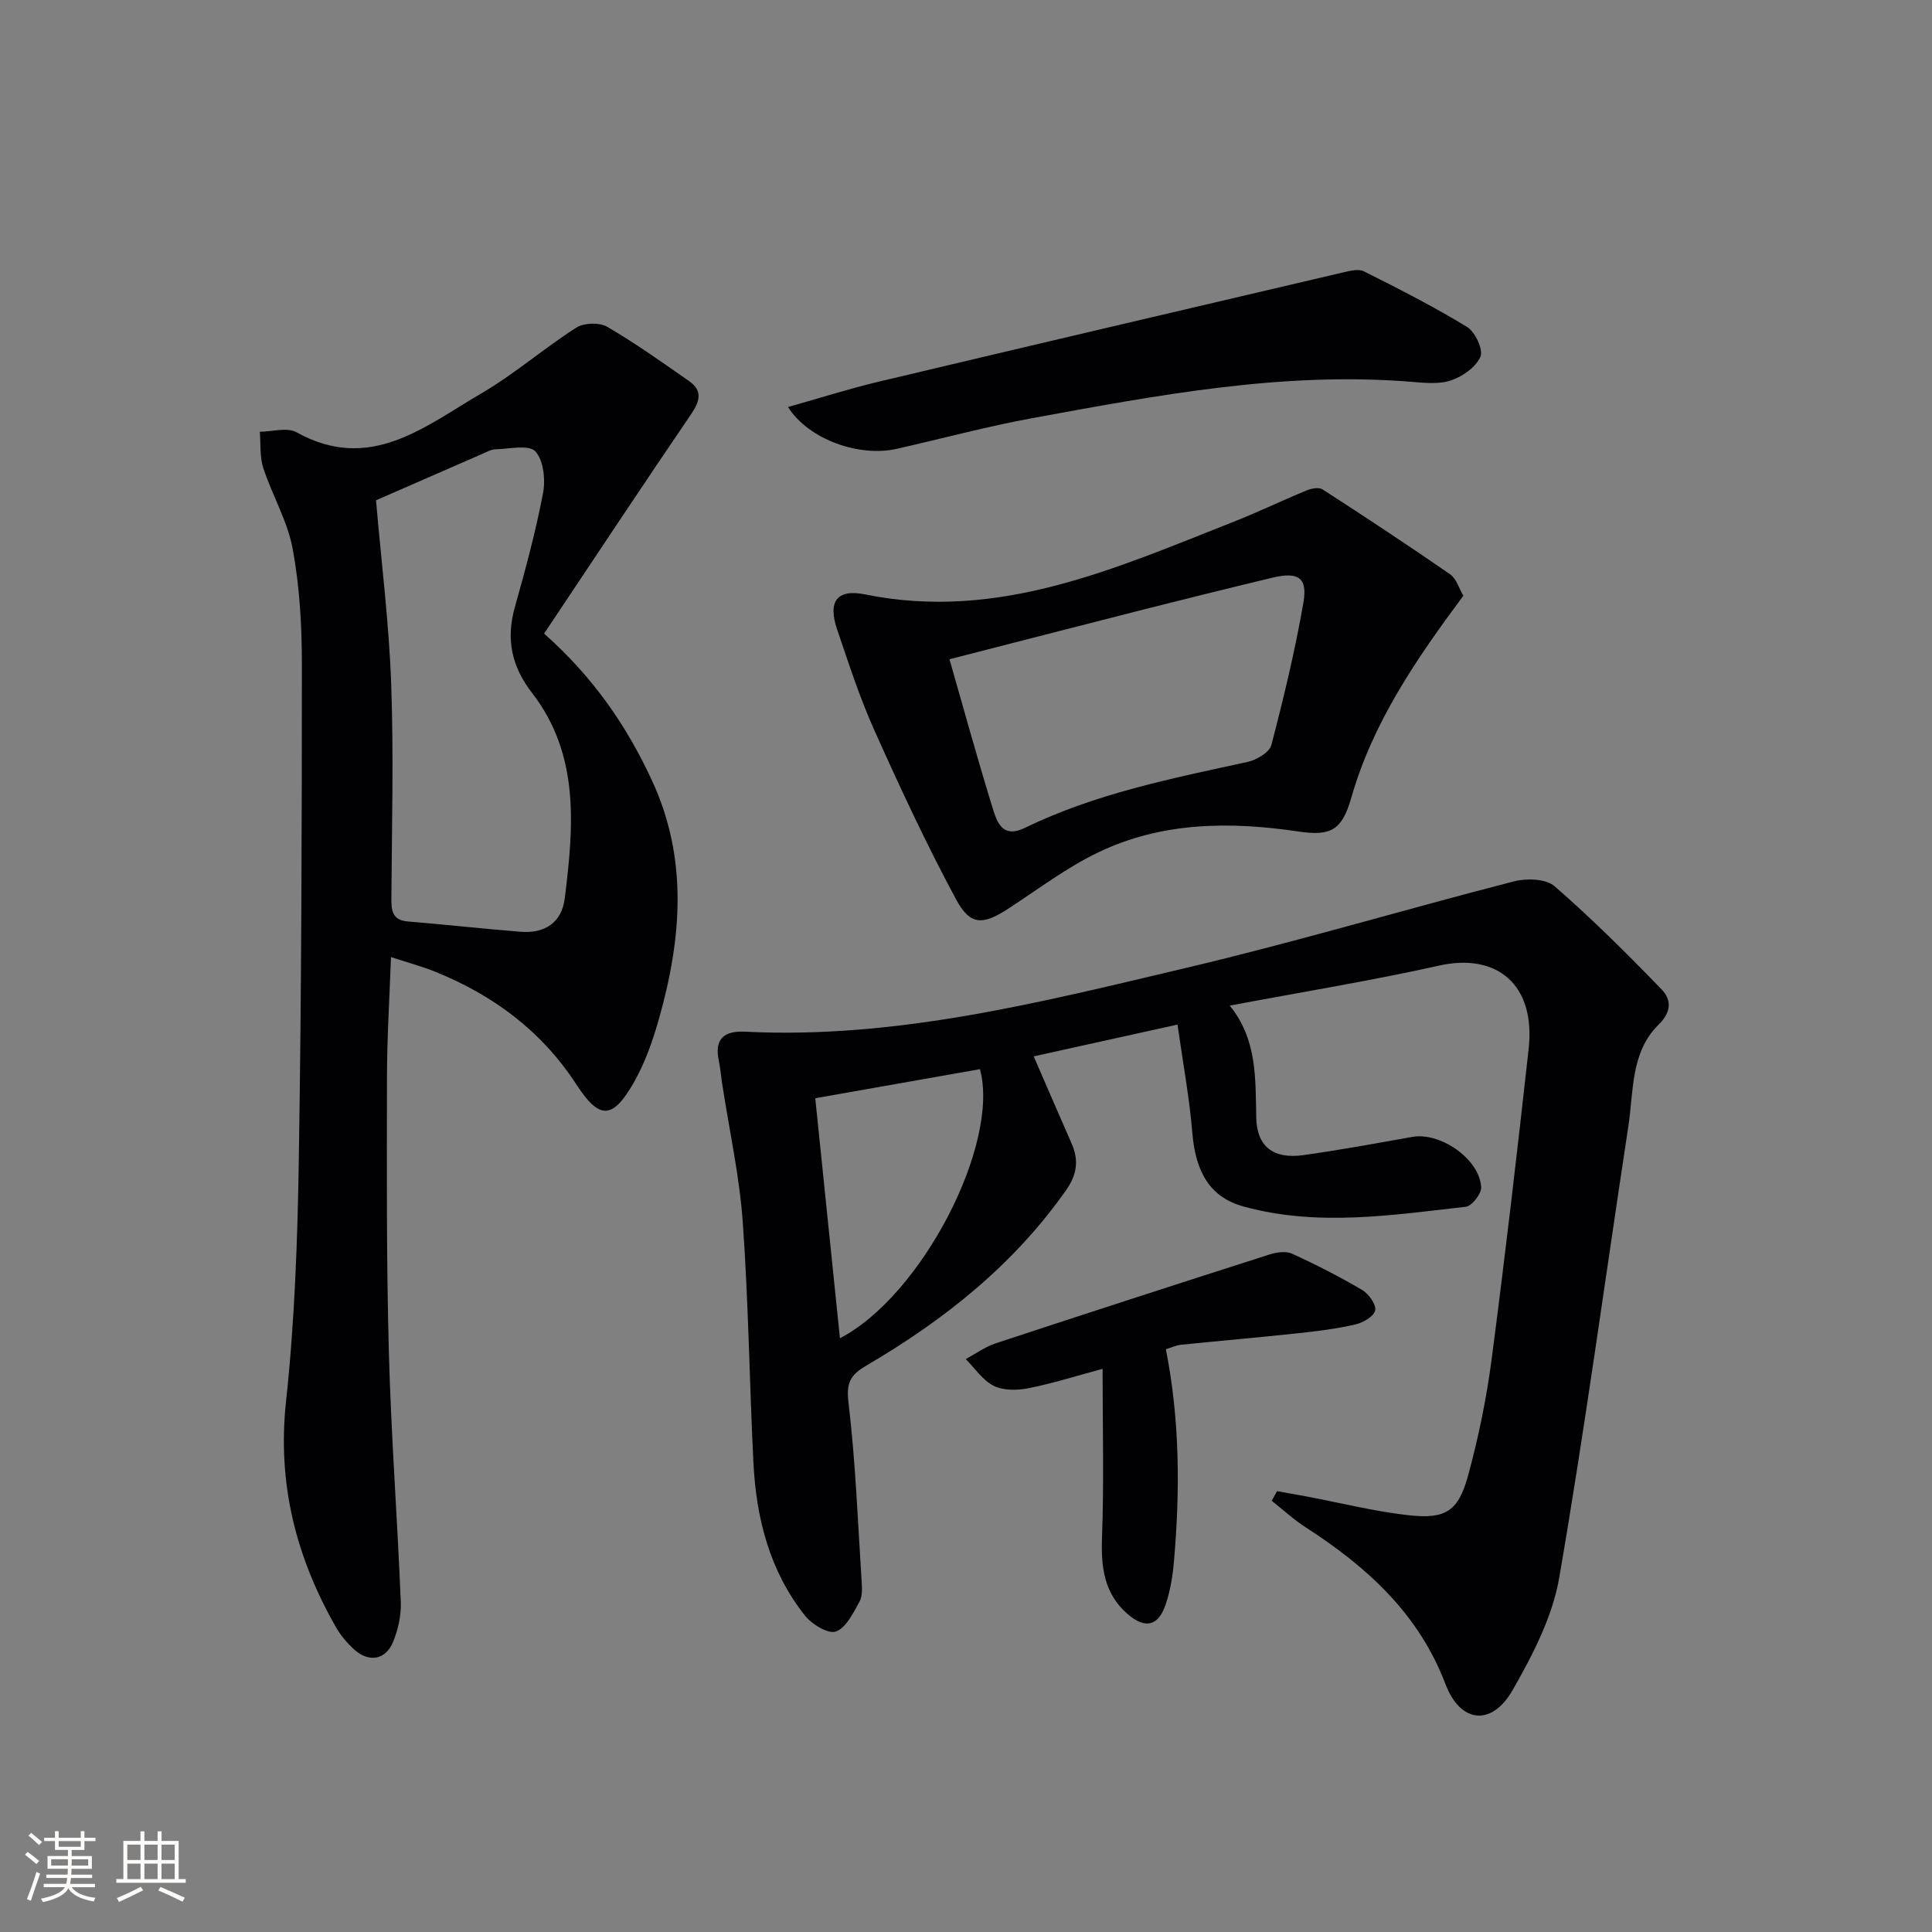
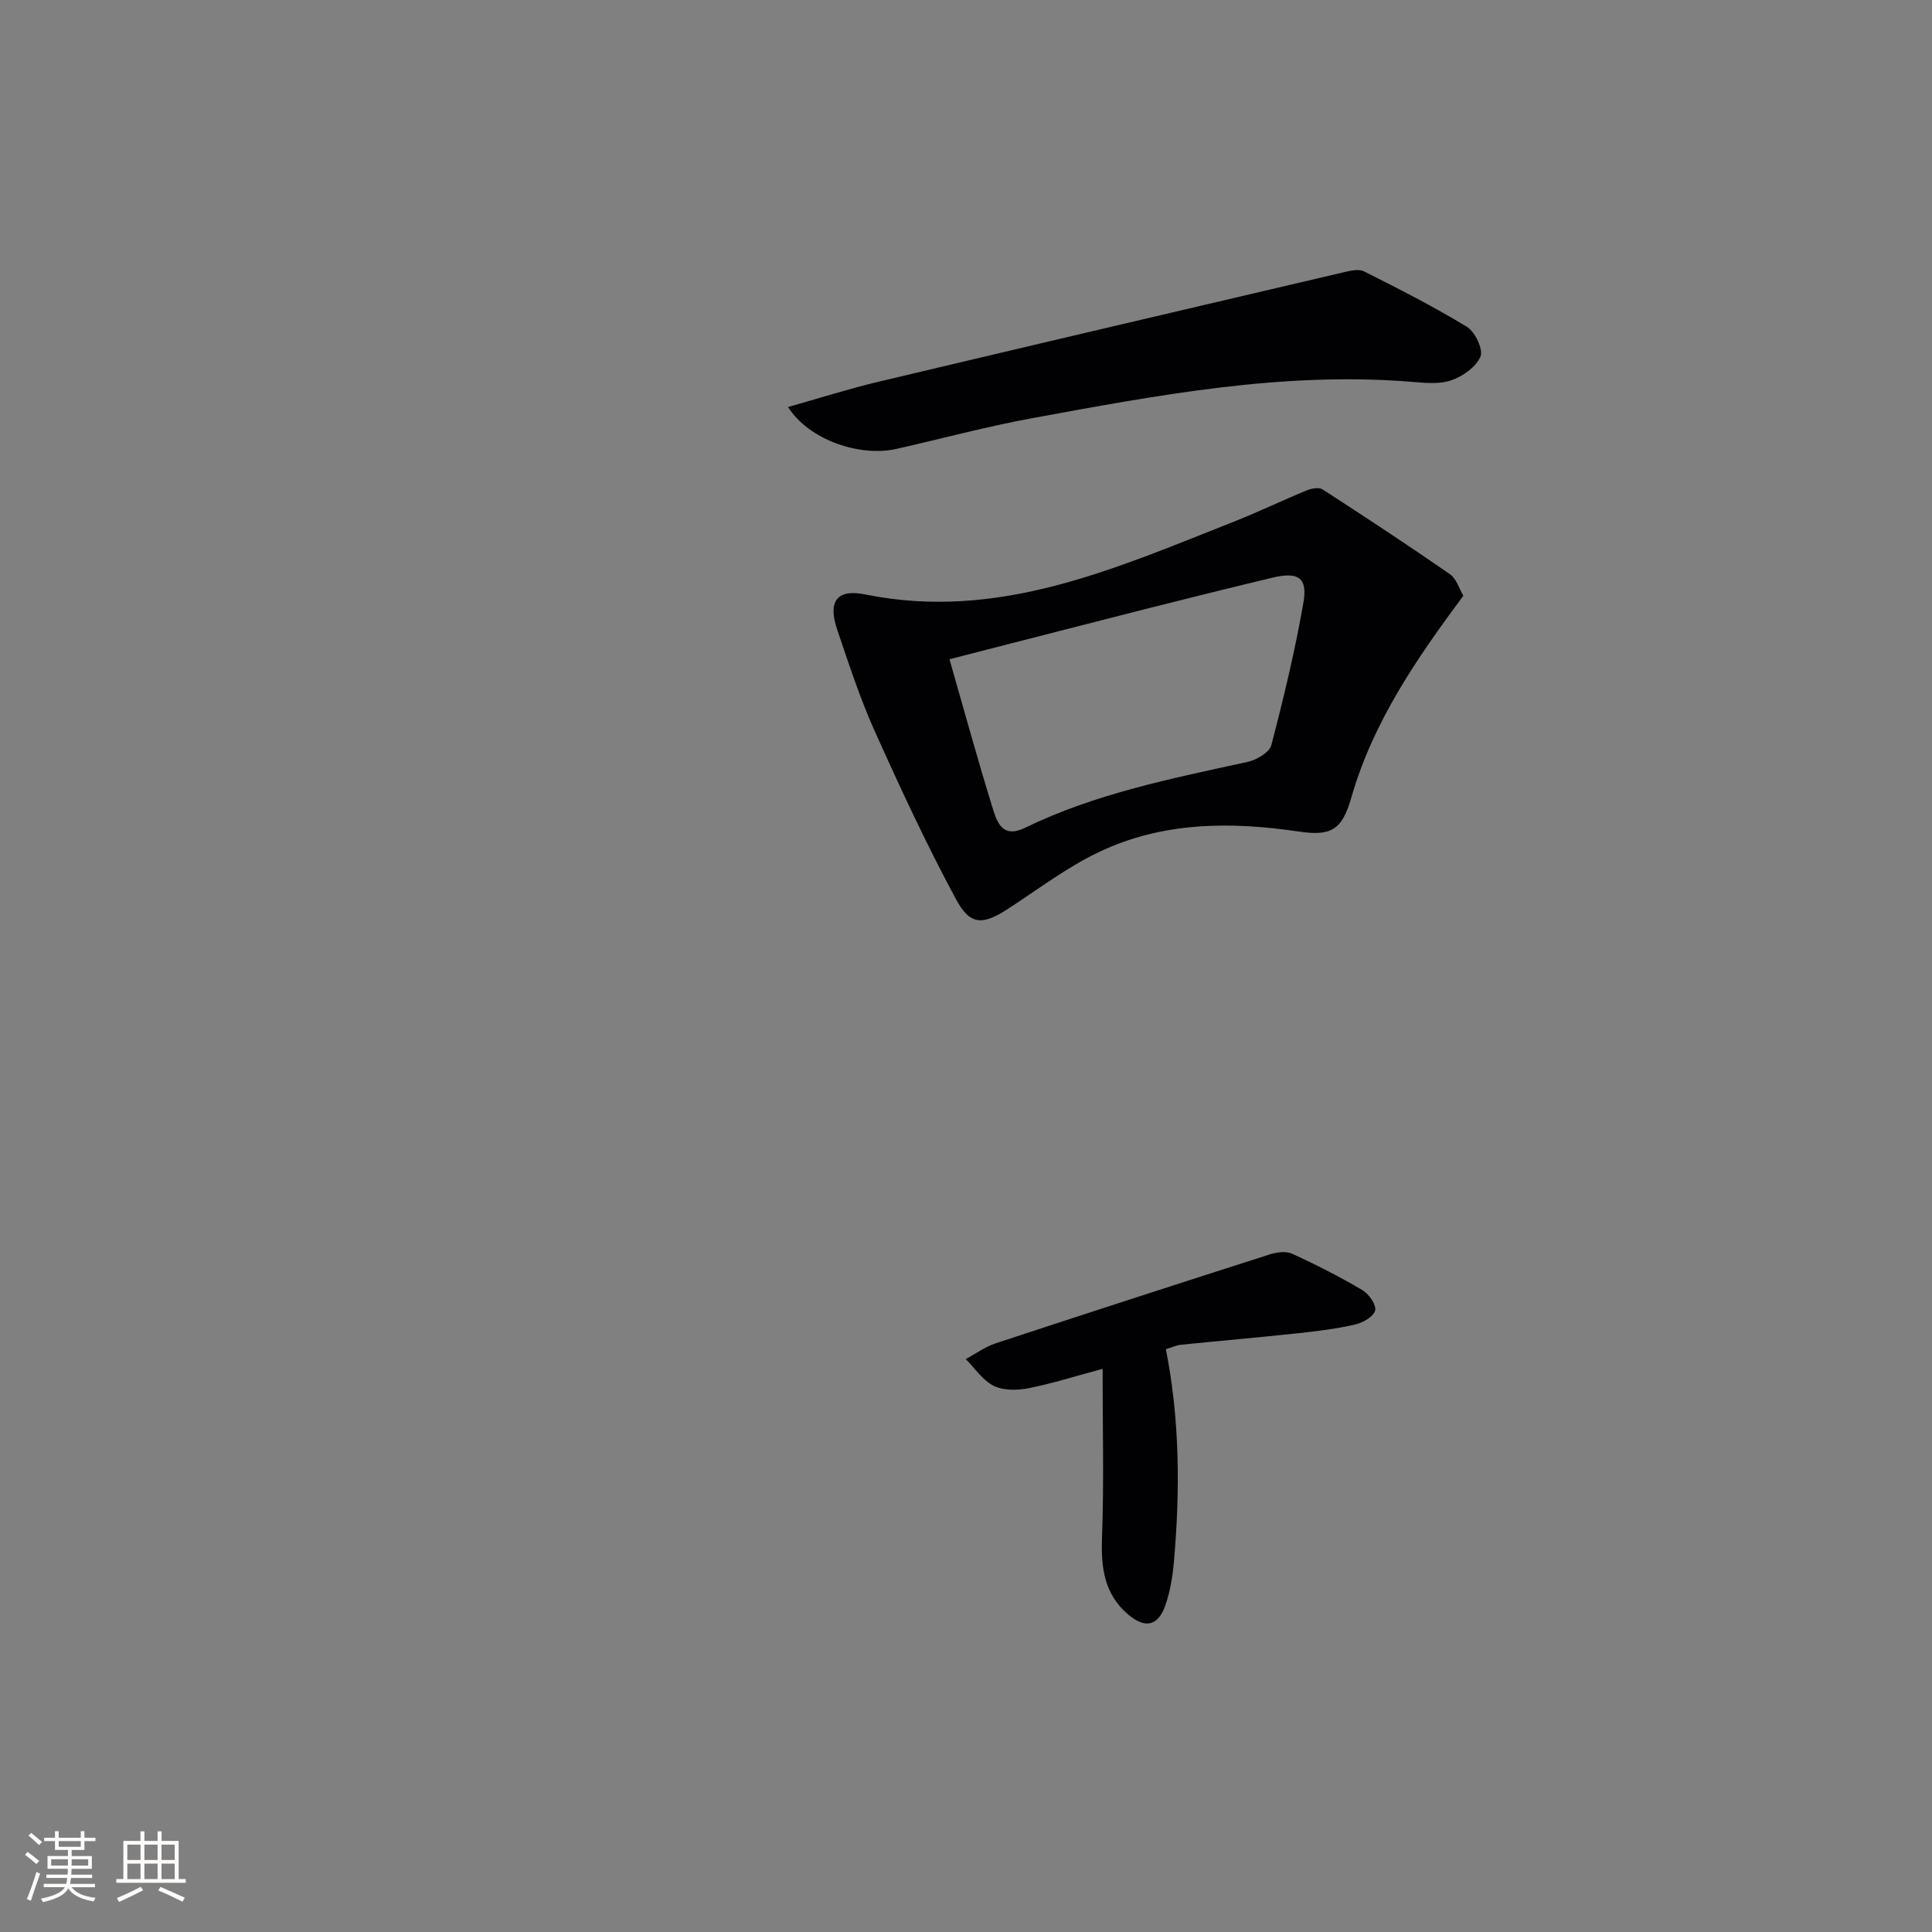
<svg xmlns="http://www.w3.org/2000/svg" enable-background="new 0 0 400 400" viewBox="0 0 400 400">
  <rect x="0" y="0" width="400" height="400" fill="#808080" stroke="none" />
  <g fill="#010104">
-     <path d="m264.4 308.72c2.06.37 4.11.73 6.17 1.12 7.01 1.32 13.96 3.08 21.03 3.87 7.78.87 10.36-.84 12.4-8.38 2.12-7.82 3.77-15.83 4.82-23.86 2.8-21.41 5.3-42.85 7.67-64.31 1.47-13.33-6.57-19.91-18.51-17.25-14.08 3.14-28.34 5.46-43.37 8.29 5.77 7.14 5.29 15.28 5.49 23.34.15 5.8 3.51 8.48 9.71 7.62 7.56-1.05 15.08-2.44 22.6-3.78 5.81-1.03 13.94 4.6 14.25 10.42.07 1.35-1.93 3.91-3.19 4.05-15.34 1.74-30.76 4.15-46.05-.07-6.96-1.92-9.89-7.19-10.56-15.23-.61-7.32-1.96-14.58-3.07-22.42-10.75 2.38-20.06 4.43-29.77 6.58 2.74 6.32 5.28 12.19 7.85 18.05 1.53 3.49 1.12 6.44-1.18 9.7-10.86 15.44-25.22 26.85-41.31 36.26-3.31 1.94-4.21 3.55-3.71 7.68 1.46 12.2 1.92 24.51 2.71 36.78.09 1.48.23 3.24-.43 4.43-1.3 2.34-2.78 5.43-4.9 6.18-1.59.57-4.97-1.51-6.41-3.32-7.29-9.2-10.07-20.11-10.65-31.6-.83-16.61-1.02-33.27-2.21-49.85-.68-9.57-2.79-19.04-4.25-28.55-.25-1.64-.38-3.3-.72-4.93-.95-4.53 1.23-6.15 5.41-5.94 31.33 1.57 61.37-6.13 91.41-13.22 22.76-5.38 45.2-12.09 67.85-17.91 2.6-.67 6.6-.53 8.39 1.02 7.73 6.73 15.02 13.98 22.15 21.36 1.99 2.05 2.15 4.58-.64 7.31-5.79 5.69-5.14 13.75-6.25 21.05-4.75 31.16-8.96 62.4-14.31 93.45-1.4 8.09-5.5 16.01-9.65 23.26-4.31 7.54-10.82 6.87-13.89-1.22-5.57-14.67-16.34-24.35-29.02-32.53-2.47-1.59-4.65-3.62-6.96-5.45.37-.65.73-1.32 1.1-2zm-61.51-87.36c-11.35 2-22.36 3.95-34.1 6.02 1.74 16.9 3.41 33.09 5.11 49.69 16.99-8.82 33.18-40.31 28.99-55.71z" />
-     <path d="m112.65 131.18c10.23 9.07 17.12 19.15 22.34 30.43 7.5 16.19 6.13 32.68 1.48 49.19-1.29 4.58-2.9 9.22-5.25 13.33-4.42 7.72-7.13 7.72-11.92.35-7.17-11.02-17.15-18.42-29.16-23.28-2.74-1.11-5.63-1.88-9.19-3.05-.31 8.64-.82 16.72-.83 24.8-.03 18.99-.12 37.99.39 56.96.46 17.27 1.77 34.52 2.47 51.78.11 2.72-.55 5.67-1.58 8.21-1.54 3.78-5.02 4.37-8.06 1.62-1.46-1.32-2.8-2.91-3.78-4.62-8.28-14.5-12.18-29.75-10.34-46.76 1.8-16.67 2.39-33.51 2.65-50.29.54-34.12.63-68.25.63-102.38 0-7.95-.46-16.02-1.9-23.82-1.06-5.76-4.24-11.1-6.09-16.75-.76-2.33-.51-5-.72-7.51 2.56-.01 5.65-.98 7.6.11 15.19 8.46 26.51-1.19 38.23-8.03 6.87-4.01 12.96-9.33 19.68-13.63 1.59-1.02 4.8-1.12 6.41-.18 5.85 3.4 11.39 7.36 16.96 11.24 2.76 1.93 2.3 4.06.49 6.74-10.19 14.96-20.18 30.07-30.51 45.54zm-34.8-27.6c1.11 12.91 2.69 25.42 3.14 37.98.53 14.78.14 29.6.04 44.41-.02 2.61.21 4.54 3.41 4.81 7.77.65 15.52 1.5 23.29 2.13 5.06.41 8.58-1.86 9.21-6.99 1.82-14.78 3.14-29.62-6.79-42.47-4.21-5.44-5.43-11.07-3.57-17.69 2.19-7.8 4.32-15.65 5.84-23.59.54-2.81.14-6.85-1.58-8.72-1.34-1.45-5.39-.5-8.23-.43-.94.02-1.89.58-2.8.97-7.45 3.24-14.88 6.5-21.96 9.59z" />
    <path d="m302.97 123.34c-9.71 13.07-18.71 26.14-23.2 41.82-1.92 6.71-4.21 7.99-10.89 7-14.23-2.11-28.3-2.02-41.49 4.31-6.53 3.13-12.42 7.61-18.53 11.59-5.35 3.49-7.94 3.66-10.93-1.88-6.12-11.36-11.57-23.1-16.86-34.88-3.05-6.8-5.36-13.94-7.76-21.01-1.94-5.73-.08-8.42 5.82-7.22 27.62 5.61 51.83-5.41 76.34-15.07 5.09-2.01 10.03-4.4 15.09-6.48.98-.4 2.52-.68 3.26-.2 8.87 5.74 17.7 11.55 26.38 17.56 1.36.95 1.91 3.02 2.77 4.46zm-106.39 13.15c2.98 10.38 5.73 20.44 8.81 30.4.93 3 1.93 6.88 6.82 4.5 14.61-7.1 30.4-10.22 46.11-13.65 1.85-.41 4.5-1.96 4.9-3.48 2.55-9.76 4.92-19.59 6.64-29.52.9-5.19-1.11-6.41-6.45-5.13-8.84 2.12-17.67 4.31-26.48 6.54-13.45 3.42-26.89 6.89-40.35 10.34z" />
    <path d="m163.15 84.27c6.61-1.86 12.5-3.75 18.5-5.18 32.11-7.63 64.24-15.16 96.38-22.68 1.42-.33 3.22-.8 4.36-.23 7.23 3.63 14.46 7.3 21.35 11.51 1.68 1.03 3.4 4.71 2.77 6.16-.94 2.17-3.72 4.11-6.13 4.92-2.56.85-5.62.48-8.42.26-26.5-2.11-52.33 2.8-78.16 7.53-9.46 1.73-18.77 4.25-28.16 6.37-7.55 1.72-18.1-1.77-22.49-8.66z" />
    <path d="m228.28 283.4c-5.47 1.47-10.35 3.03-15.35 4.02-2.31.46-5.18.5-7.18-.49-2.29-1.14-3.9-3.64-5.81-5.55 2.06-1.1 4.02-2.54 6.21-3.26 18.86-6.22 37.76-12.34 56.68-18.39 1.46-.47 3.42-.75 4.7-.16 4.96 2.27 9.84 4.76 14.53 7.53 1.35.8 2.93 3.06 2.65 4.23-.31 1.26-2.55 2.54-4.16 2.9-3.86.89-7.83 1.37-11.77 1.8-8.09.87-16.2 1.56-24.29 2.39-.96.1-1.88.54-3.11.92 2.91 14.69 2.95 29.38 1.66 44.1-.26 2.95-.76 5.95-1.7 8.74-1.52 4.52-4.25 5.14-7.9 1.97-4.85-4.21-5.51-9.67-5.28-15.83.42-11.41.12-22.85.12-34.92z" />
  </g>
  <path d="m5.17 384 .55-.58c.85.61 1.65 1.24 2.4 1.87l-.59.64c-.83-.73-1.62-1.38-2.36-1.93m1.22 9.53-.82-.34c.71-1.76 1.37-3.64 1.98-5.63.24.13.5.25.76.36-.6 1.67-1.24 3.54-1.92 5.61m-.5-13.5.57-.54c.56.44 1.31 1.06 2.26 1.87l-.64.64c-.68-.66-1.41-1.32-2.19-1.97m3.25.46h2.24v-1.36h.77v1.36h4.57v-1.36h.76v1.36h2.28v.69h-2.28v1.84h-2.64v1.26h4.18v2.64h-4.21c0 .45-.02.86-.05 1.21h4.32v.69h-4.38c-.04.34-.1.75-.19 1.22h5.15v.69h-4.82c.87 1.19 2.51 1.92 4.93 2.19-.17.31-.3.57-.37.76-2.77-.49-4.52-1.41-5.26-2.76-.56 1.26-2.3 2.23-5.24 2.9-.12-.25-.26-.48-.43-.72 2.73-.55 4.38-1.34 4.96-2.38h-4.38v-.69h4.65c.1-.38.17-.79.21-1.22h-4.32v-.69h4.4c.03-.34.05-.75.05-1.21h-4.2v-2.64h4.23v-1.26h-2.69v-1.84h-2.24zm1.46 4.46v1.29h3.45c.01-.4.02-.57.01-.53v-.32-.45h-3.46zm1.55-2.59h4.57v-1.19h-4.57zm6.11 2.59h-3.42v.77c-.01.19-.01.37-.02.53h3.44z" fill="#fcfbfa" />
  <path d="m32.63 379.16h.82v1.98h3.54v7.89h1.46v.78h-14.37v-.78h1.46v-7.89h3.54v-1.98h.82v1.98h2.73zm-3.49 11.48.5.73c-1.61.82-3.28 1.63-5 2.41-.13-.27-.28-.55-.44-.82 1.75-.72 3.4-1.49 4.94-2.32m-2.78-5.55h2.73v-3.18h-2.73zm0 3.95h2.73v-3.2h-2.73zm3.54-3.95h2.73v-3.18h-2.73zm0 3.95h2.73v-3.2h-2.73zm7.89 4.68c-1.84-.92-3.51-1.7-5.02-2.32l.45-.73c1.89.8 3.57 1.55 5.04 2.23zm-1.62-11.81h-2.73v3.18h2.73zm-2.73 7.13h2.73v-3.2h-2.73z" fill="#fcfbfa" />
</svg>